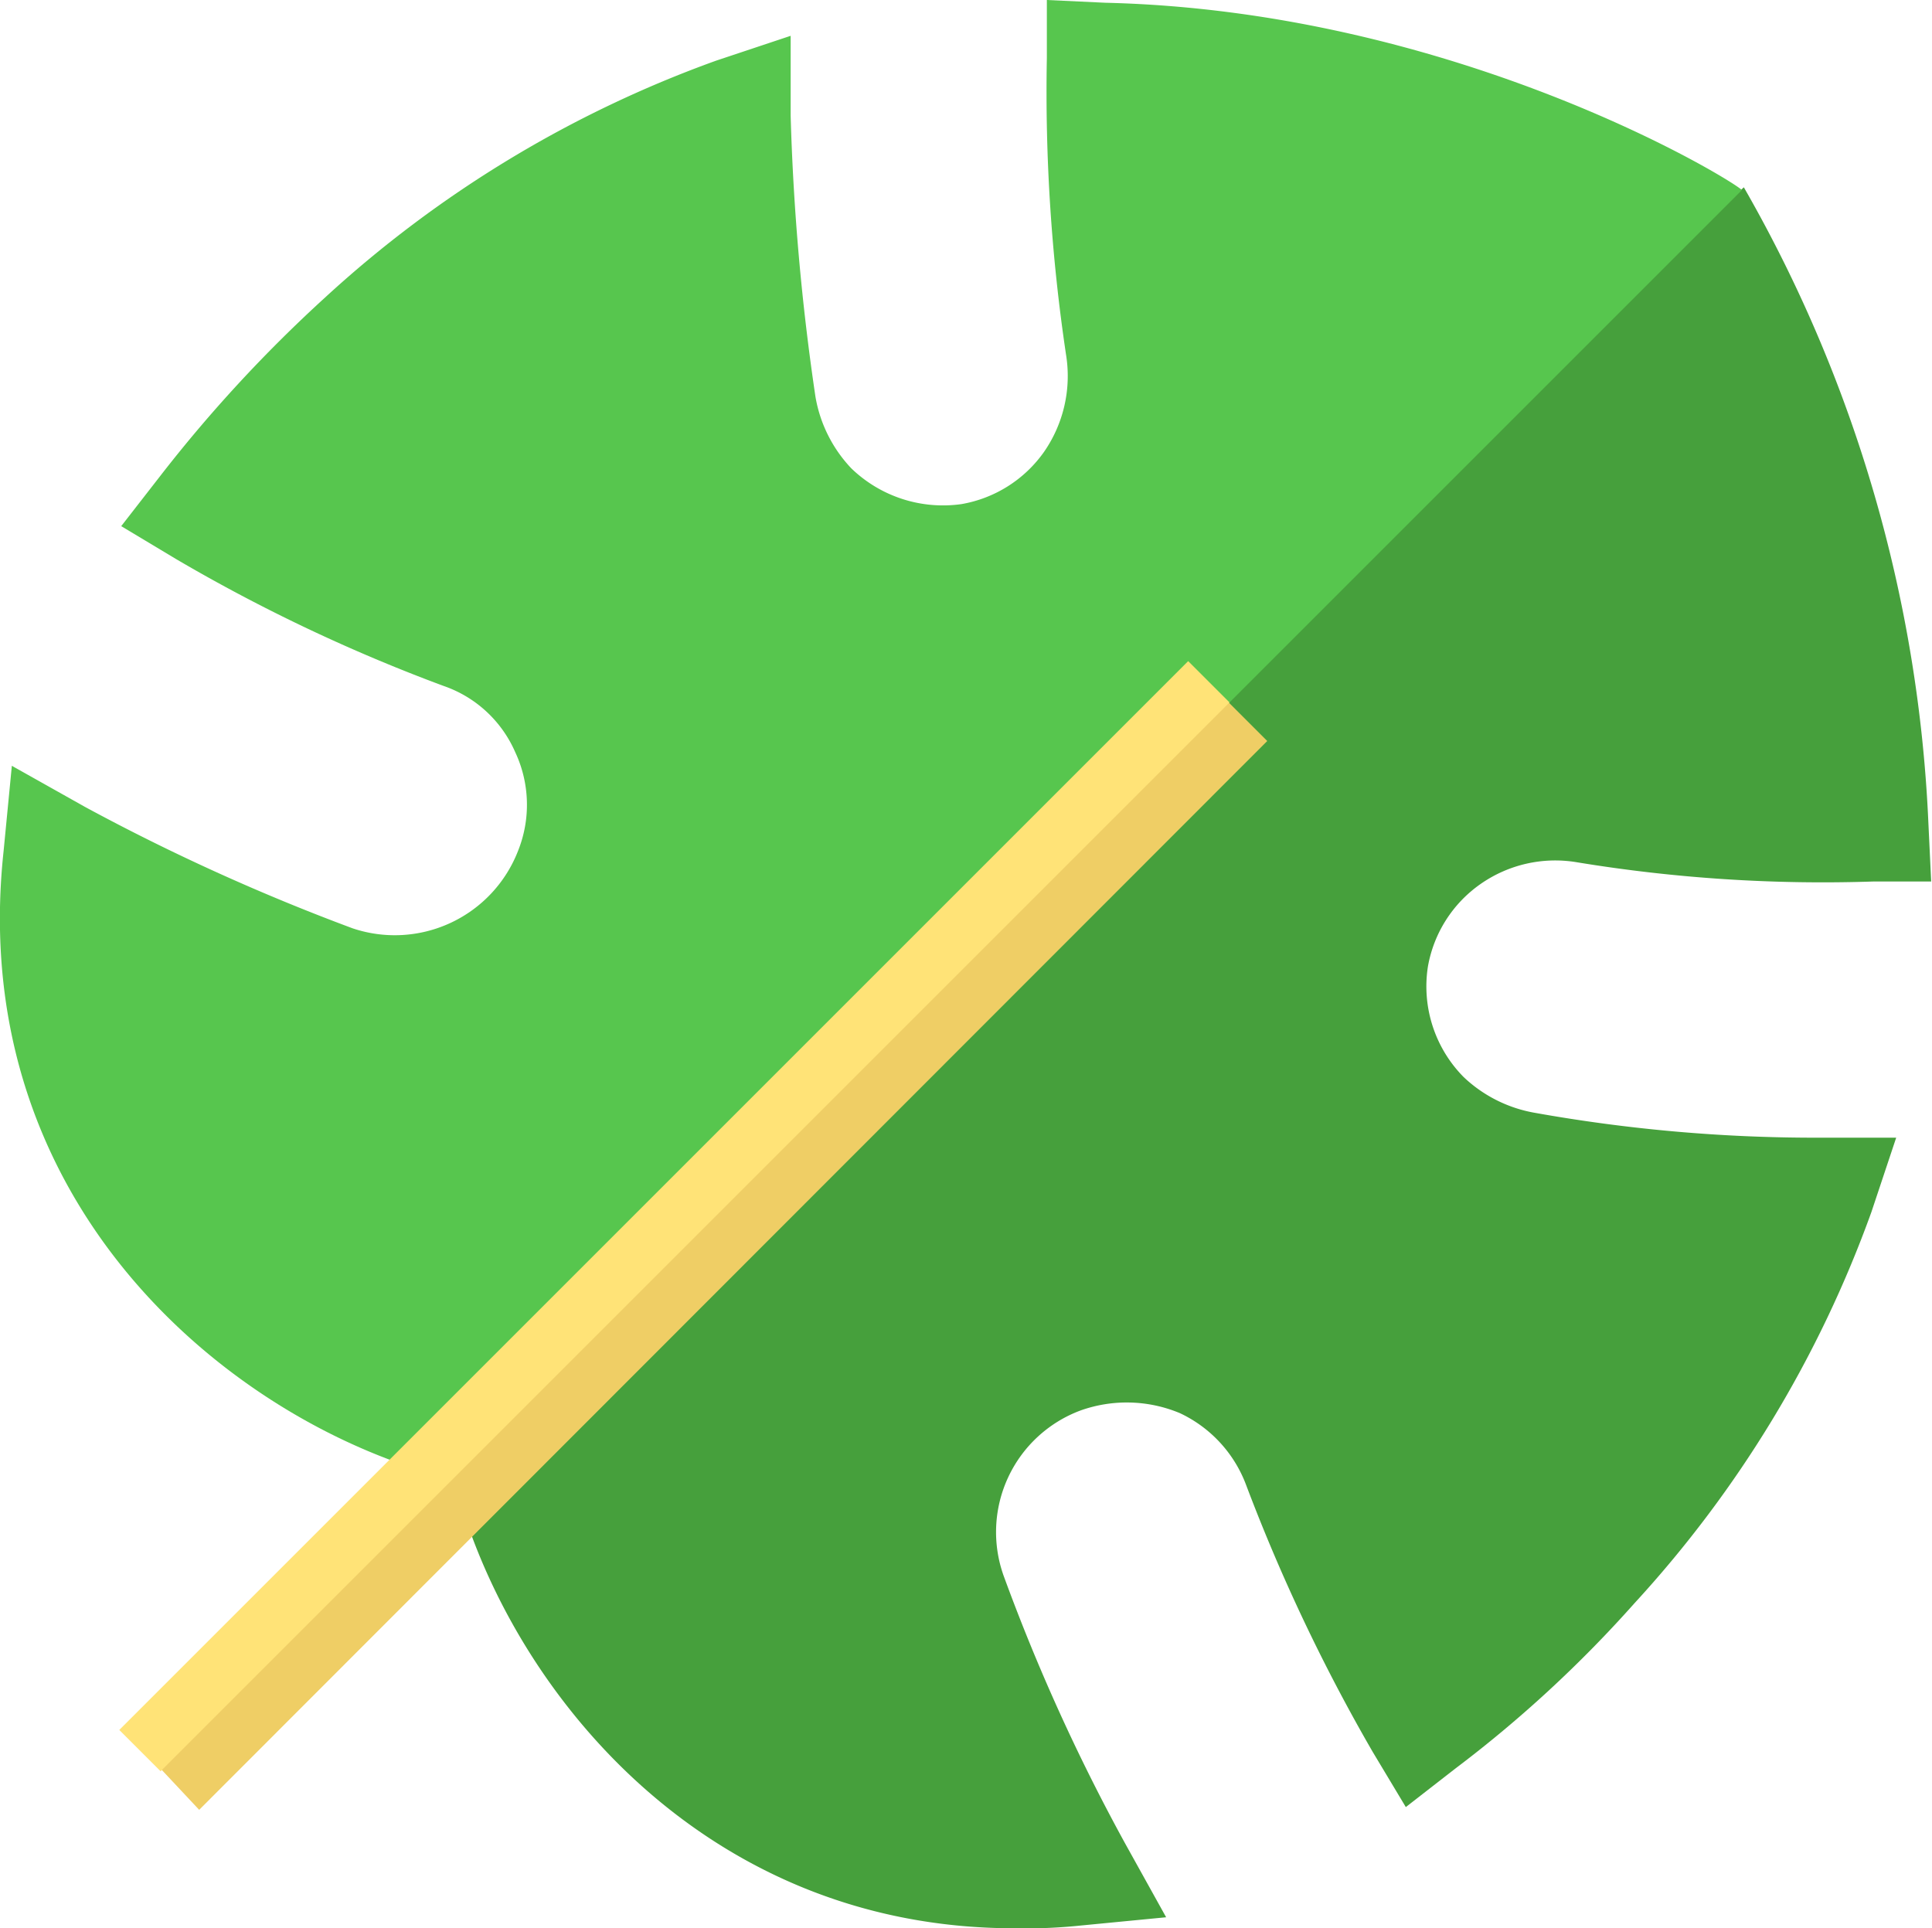
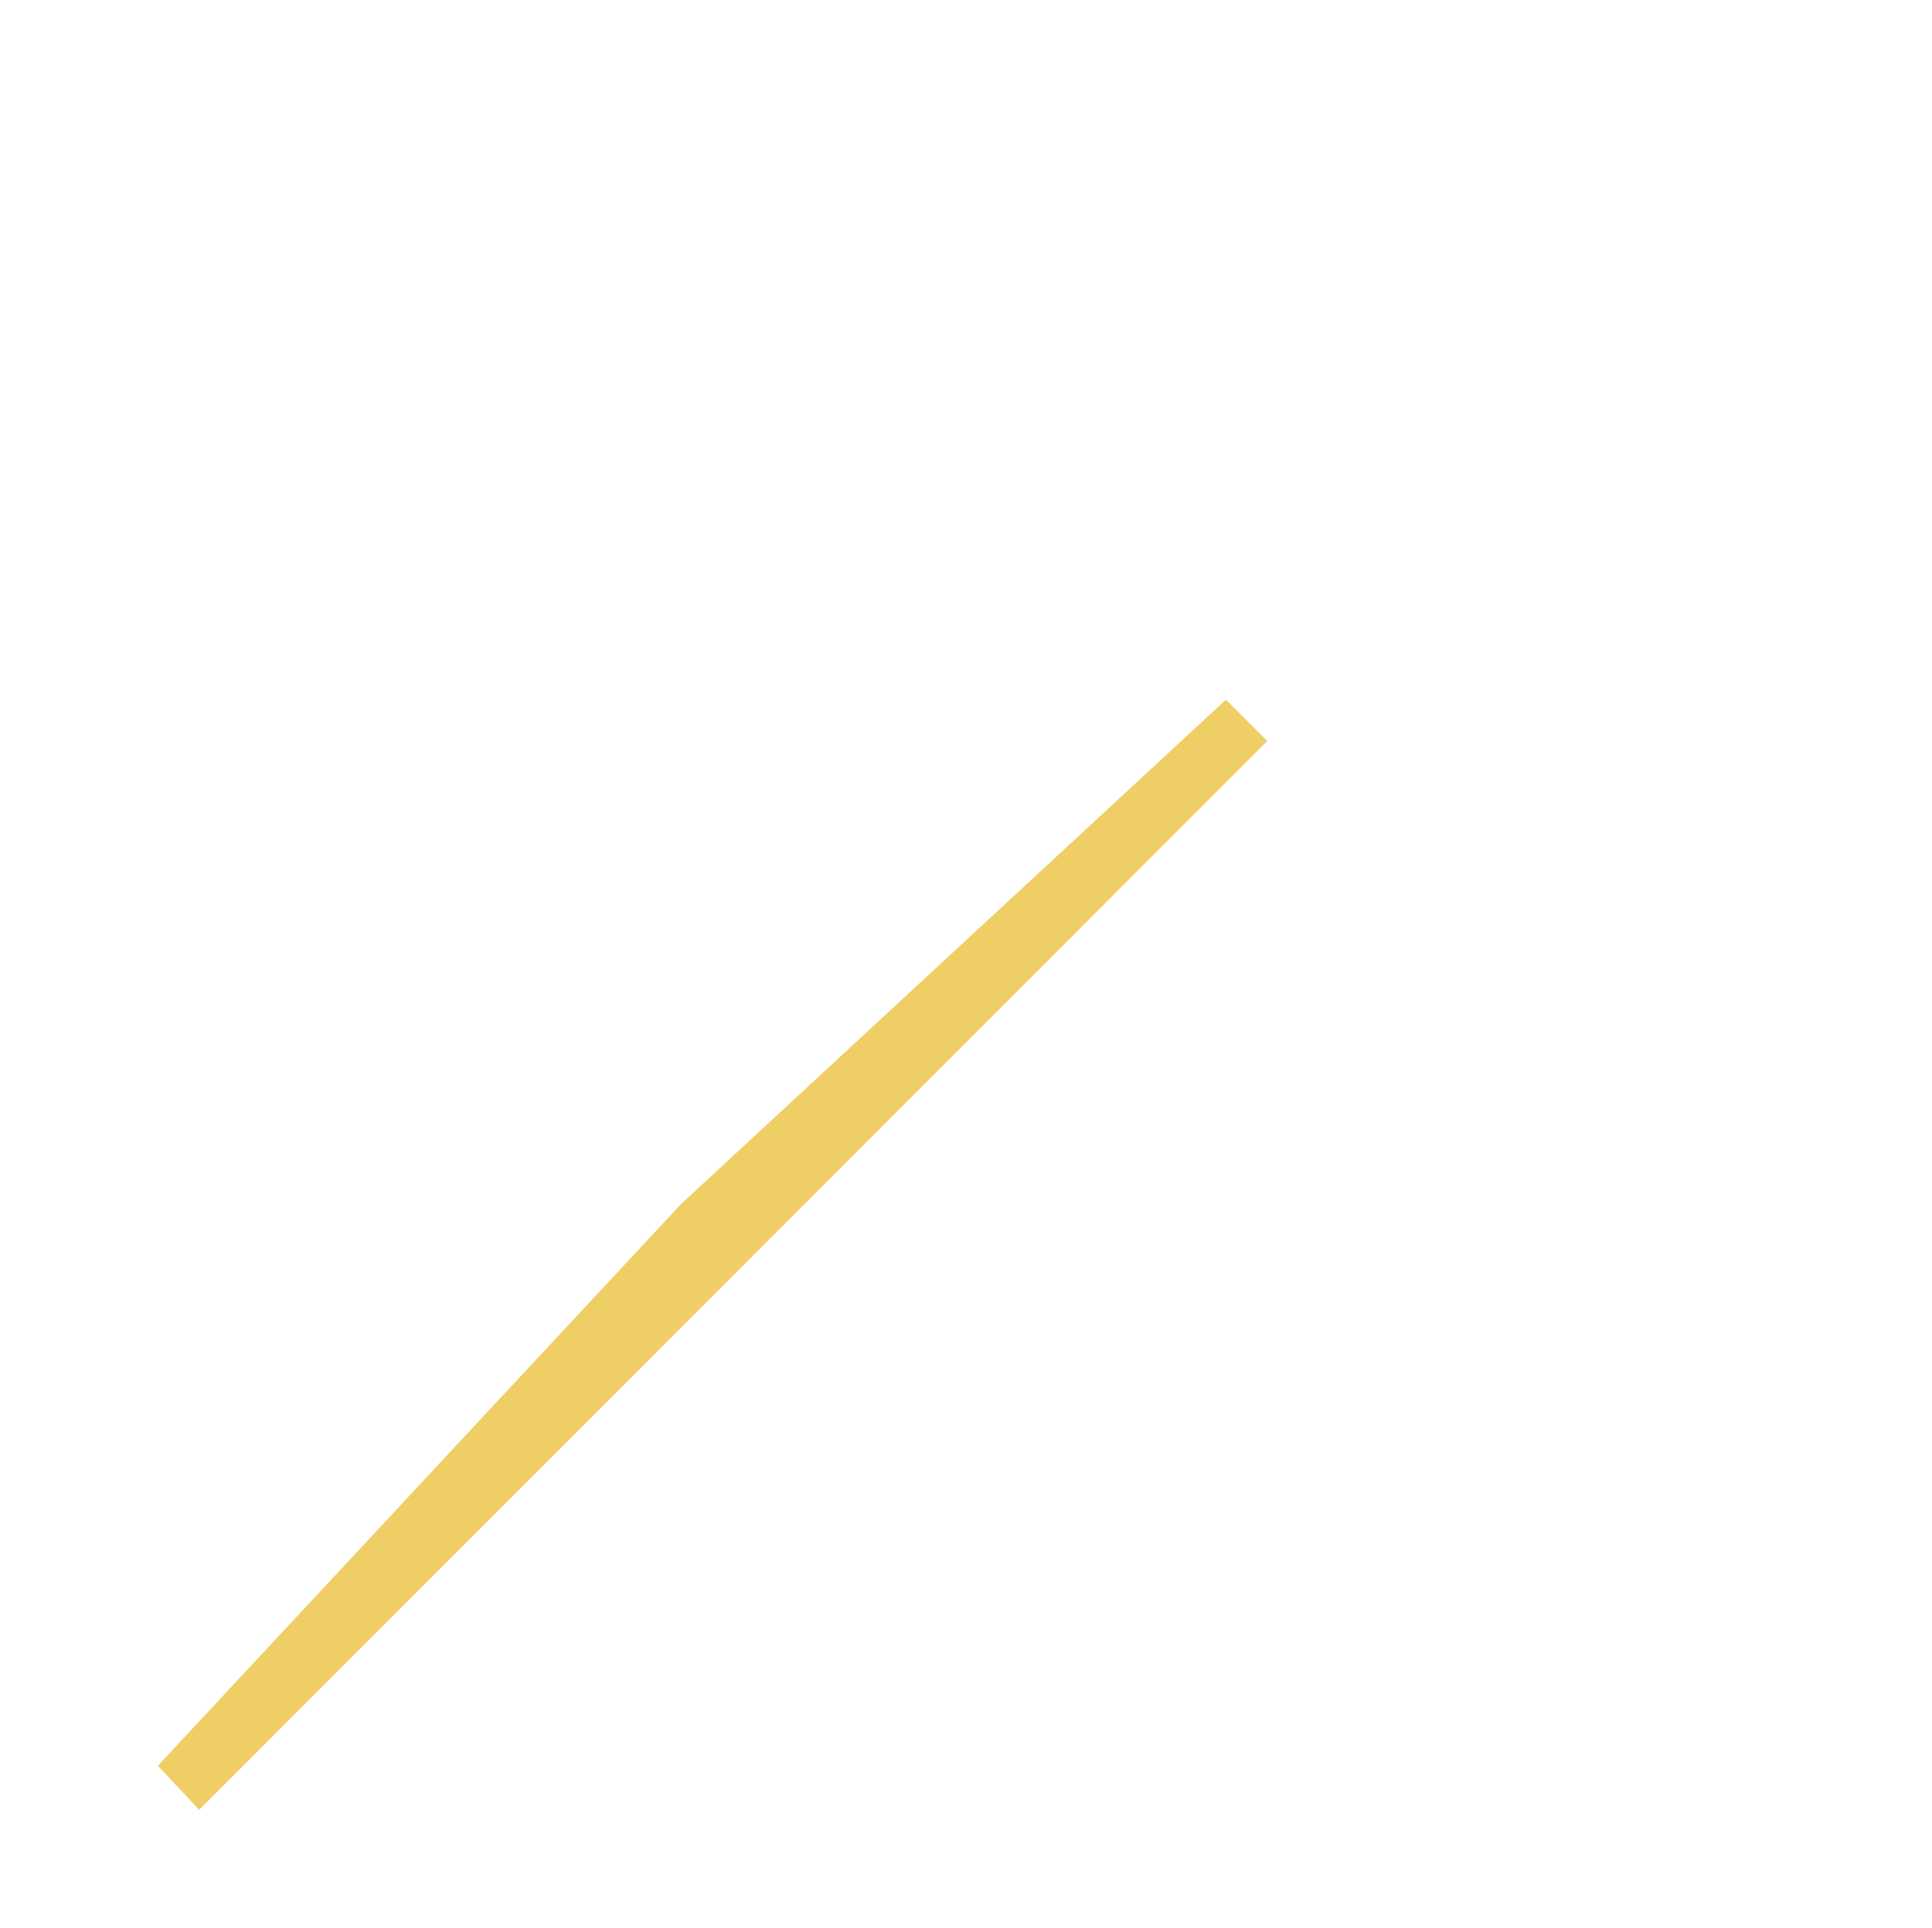
<svg xmlns="http://www.w3.org/2000/svg" viewBox="0 0 70.13 70">
  <defs>
    <style>.cls-1{fill:#46a03c;}.cls-2{fill:#57c64e;}.cls-3{fill:#efce65;}.cls-4{fill:#ffe377;}</style>
  </defs>
  <g id="Layer_2" data-name="Layer 2">
    <g id="Слой_1" data-name="Слой 1">
-       <path class="cls-1" d="M36.83,70a19.27,19.27,0,0,0,2.4-.1l3.1-.3-1.5-2.7a70.4,70.4,0,0,1-4.4-9.7,4.71,4.71,0,0,1,2.8-6,5,5,0,0,1,3.6.1,4.7,4.7,0,0,1,2.4,2.6,65.77,65.77,0,0,0,4.6,9.7l1.2,2,1.8-1.4a44.86,44.86,0,0,0,6.5-6A42,42,0,0,0,67.93,44l.9-2.7h-2.9a57.74,57.74,0,0,1-10.2-.9,5,5,0,0,1-2.6-1.3,4.68,4.68,0,0,1-1.3-4,4.63,4.63,0,0,1,1.9-3,4.73,4.73,0,0,1,3.5-.8A55,55,0,0,0,68,32h2.1L70,29.9a50.83,50.83,0,0,0-6.7-23.1L35,32.2,16.43,53.5c1.8,7.4,8.8,16.5,20.4,16.5Z" />
-       <path class="cls-2" d="M40.13.1,38,0V2.1a64.62,64.62,0,0,0,.7,10.8,4.83,4.83,0,0,1-.8,3.5,4.63,4.63,0,0,1-3,1.9,4.79,4.79,0,0,1-4-1.3,5,5,0,0,1-1.3-2.6,85.9,85.9,0,0,1-.9-10.2V1.3L26,2.2a42,42,0,0,0-14.2,8.6,51.33,51.33,0,0,0-6,6.5l-1.4,1.8,2,1.2a61.31,61.31,0,0,0,9.7,4.6,4.4,4.4,0,0,1,2.6,2.4,4.5,4.5,0,0,1,.1,3.6,4.8,4.8,0,0,1-6,2.8,76.23,76.23,0,0,1-9.7-4.4L.43,27.8l-.3,3.1c-1.4,13,8.5,20.9,16.3,22.8L63.23,6.9c-.4-.4-10.4-6.5-23.1-6.8Z" />
      <path class="cls-3" d="M7.23,65.7,46,26.9l-1.5-1.5L24.73,43.7l-19,20.4Z" />
-       <path class="cls-4" d="M4.33,62.8,43.13,24l1.5,1.5L5.83,64.3Z" />
    </g>
  </g>
</svg>